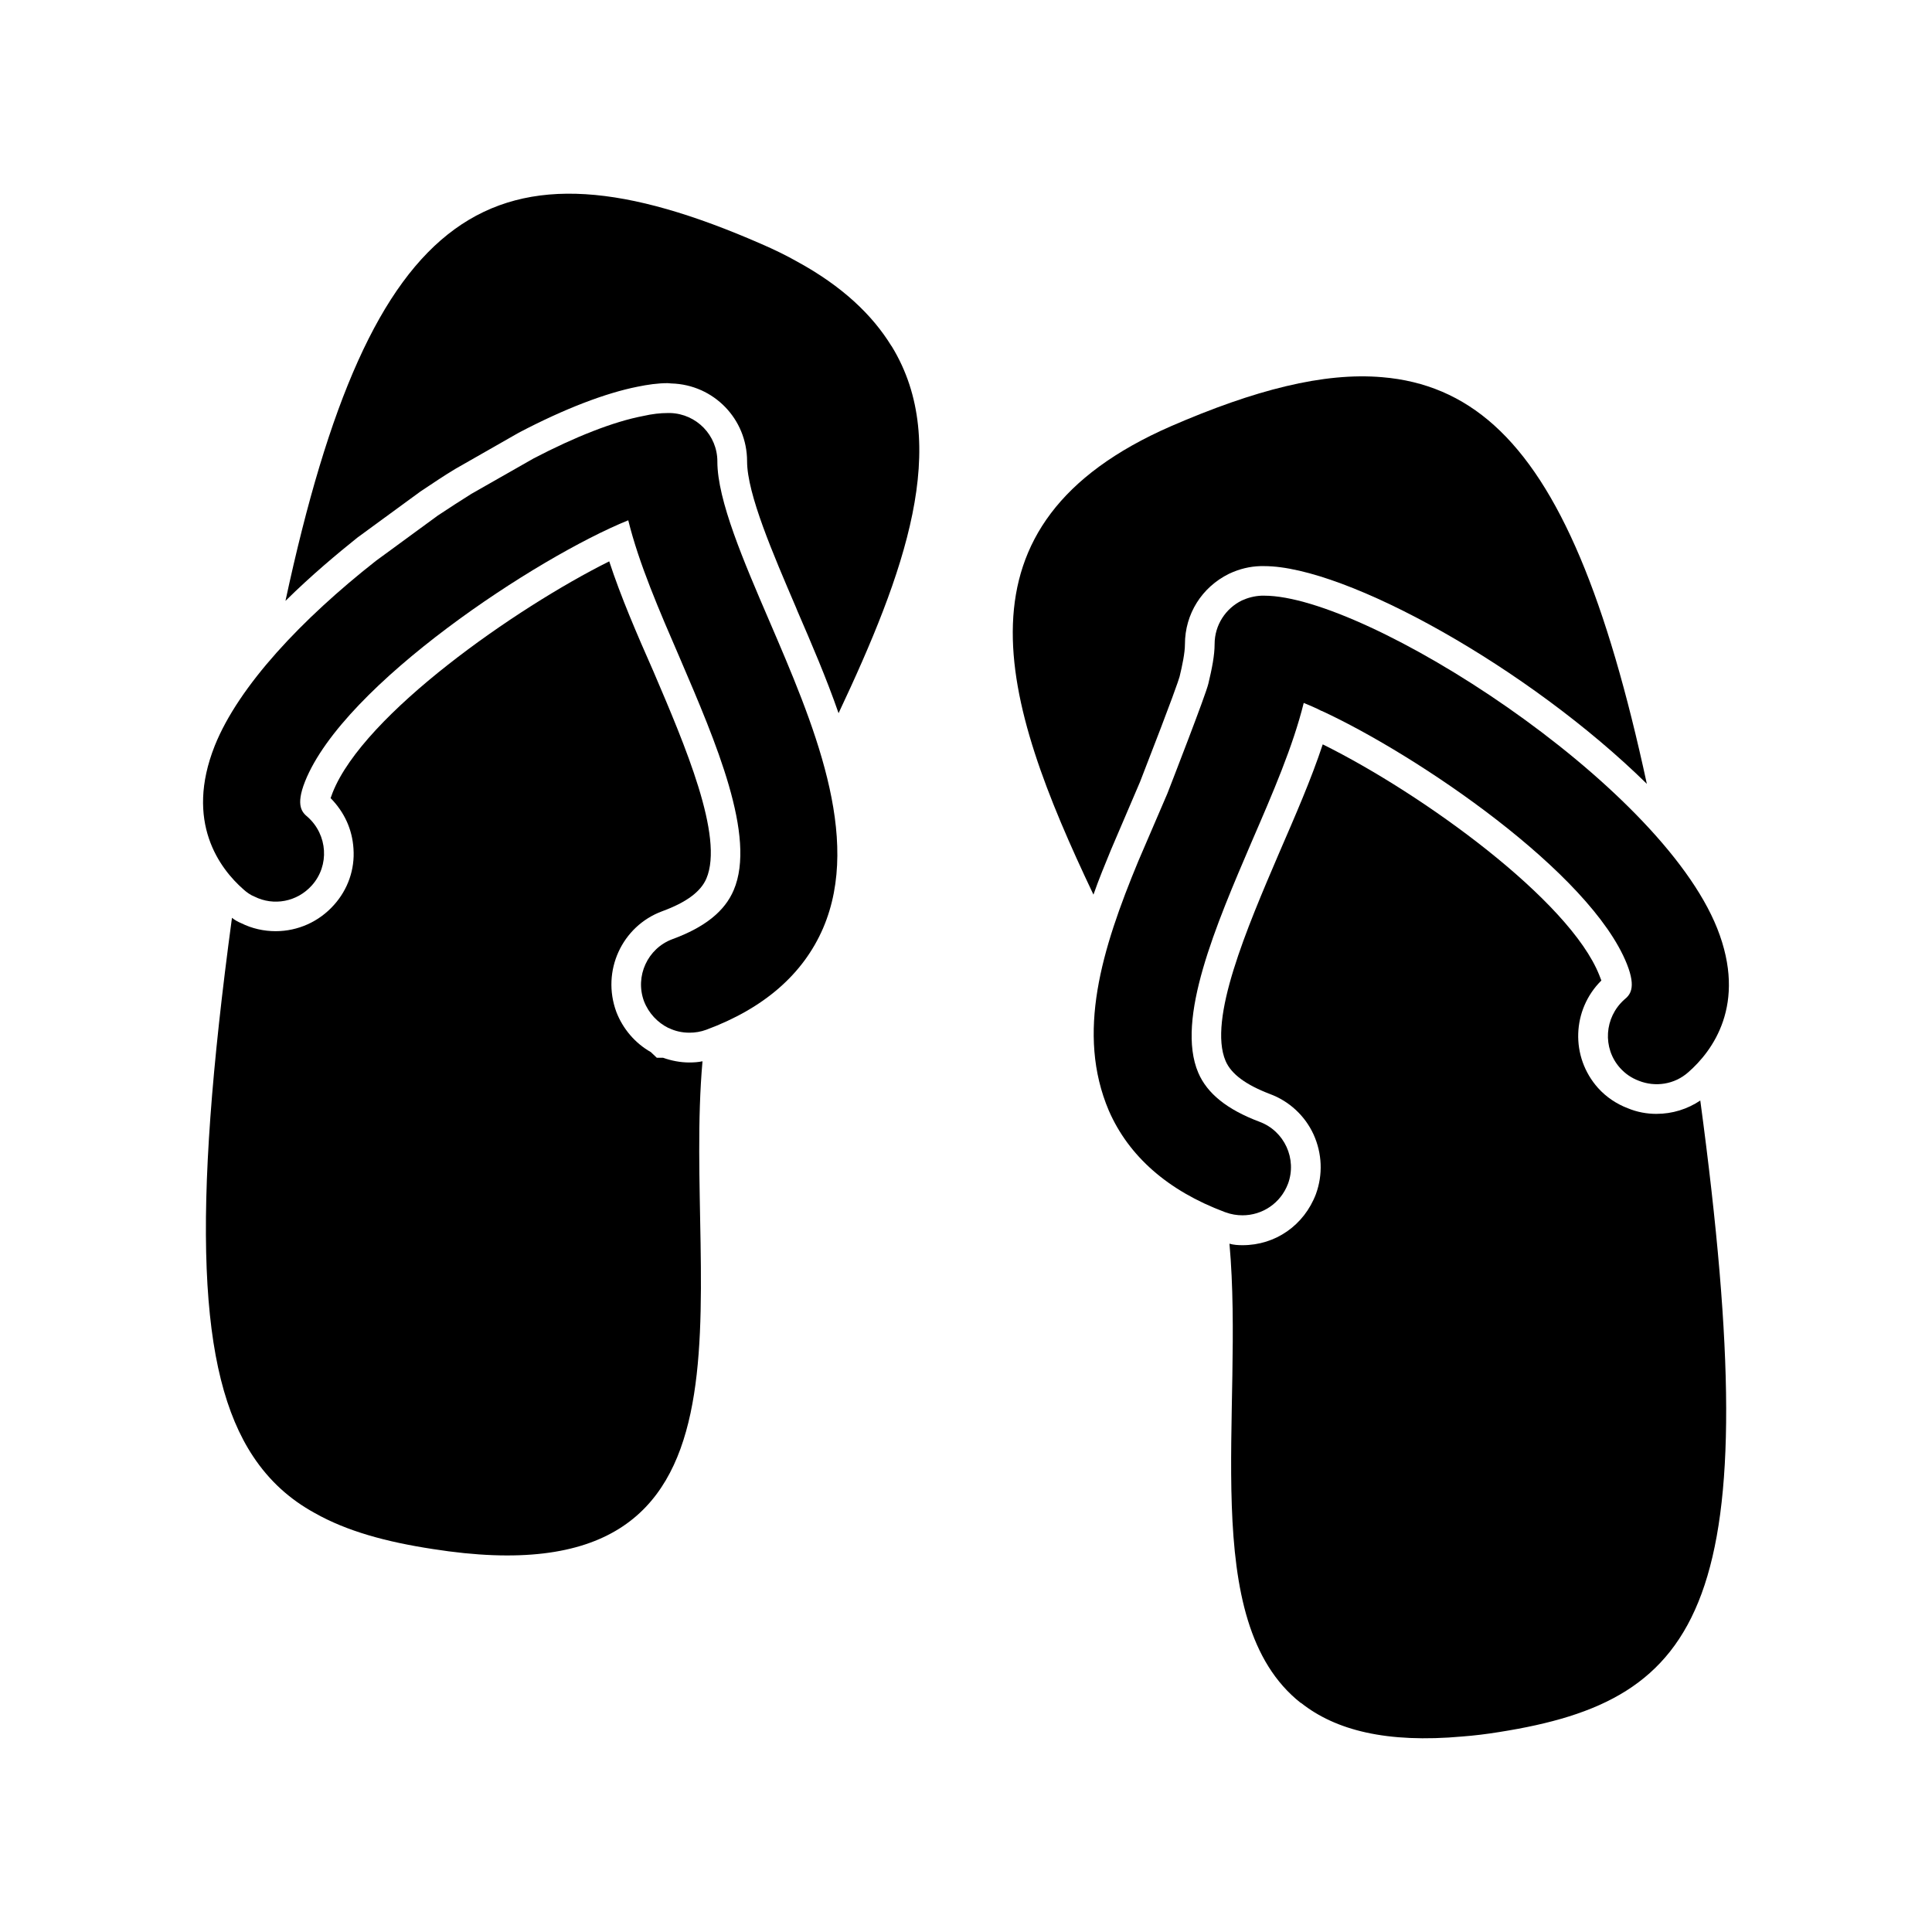
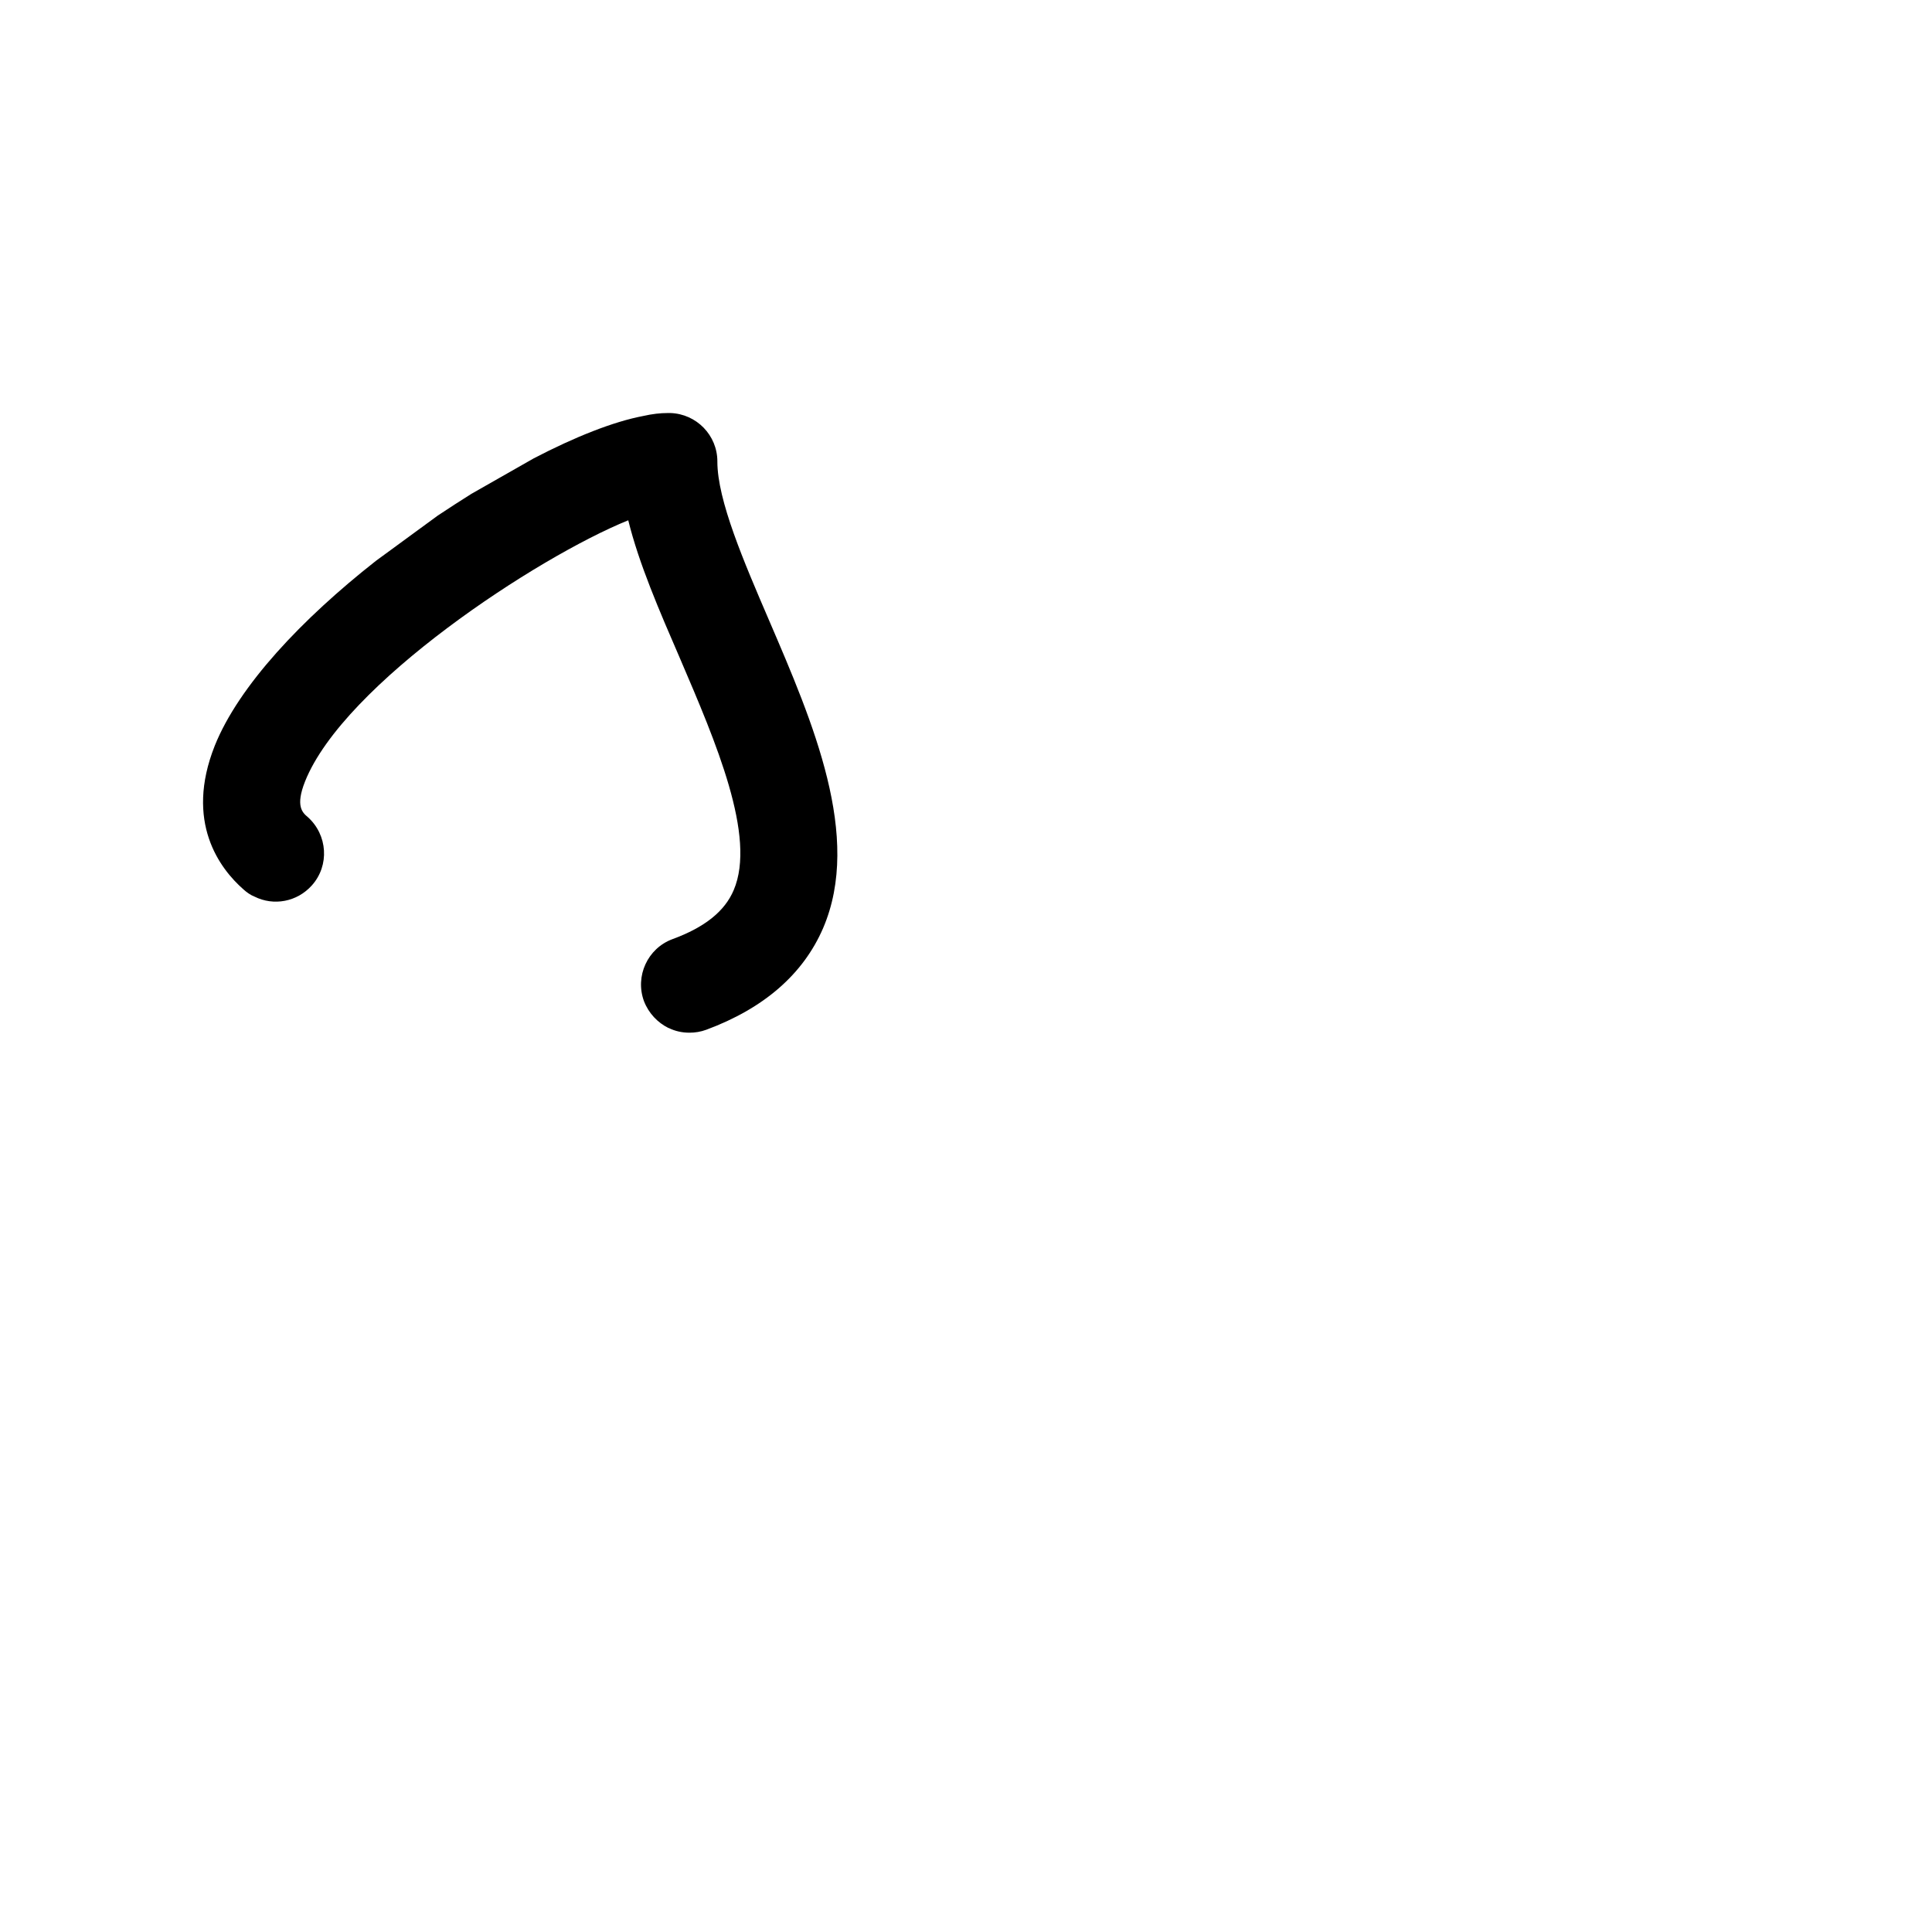
<svg xmlns="http://www.w3.org/2000/svg" fill="#000000" width="800px" height="800px" version="1.1" viewBox="144 144 512 512">
  <g>
-     <path d="m446.13 351.18 0.395-1.023c8.422-21.648 9.84-25.977 10.078-26.844 0.707-2.914 1.418-6.297 1.418-8.582 0-8.031 4.488-15.113 11.652-18.656 2.832-1.34 5.59-1.969 8.344-2.047h1.023c21.648 0 70.062 26.922 101.39 57.703-10.547-48.805-23.066-79.352-40.461-95.016-8.582-7.715-18.344-11.809-29.676-12.754-15.508-1.34-33.852 3.387-55.969 12.988-59.672 26.055-45.184 72.344-20.547 124.14 1.418-4.094 3.07-8.031 4.644-11.887z" />
-     <path d="m583.02 439.19c-2.598 0-5.195-0.473-7.637-1.496-2.914-1.102-5.668-2.914-7.871-5.352-7.398-8.266-6.926-20.781 0.867-28.496-0.156-0.395-0.316-0.867-0.551-1.418-7.871-19.836-46.762-48.02-73.289-61.164-3.07 9.289-7.242 18.812-11.57 28.812-8.5 19.836-18.895 44.082-14.168 55.105 1.496 3.465 5.352 6.297 11.73 8.738 5.117 1.891 9.289 5.746 11.57 10.707 2.281 5.039 2.519 10.629 0.629 15.824-3.148 8.266-10.707 13.539-19.445 13.539-1.18 0-2.363-0.078-3.465-0.395 4.016 44.715-8.66 99.977 18.895 121.7h0.078c9.133 7.242 22.672 10.707 42.746 8.895 3.07-0.234 6.375-0.629 9.762-1.18 53.922-8.5 71.32-33.457 53.293-167.36-3.387 2.277-7.402 3.535-11.574 3.535z" />
-     <path d="m485.33 457.73c2.441-6.613-0.945-14.012-7.559-16.453-8.582-3.227-13.855-7.477-16.215-12.988-6.062-14.168 4.723-39.203 14.168-61.246 5.59-12.91 10.941-25.27 13.777-36.762 1.496 0.629 3.07 1.258 4.723 2.125h0.078c25.504 11.809 71.164 42.824 80.844 67.07 2.598 6.535 0.707 8.266-0.707 9.445-5.273 4.723-5.824 12.832-1.102 18.105 1.418 1.574 3.07 2.676 4.961 3.387 4.328 1.73 9.445 1.023 13.145-2.281 6.297-5.512 15.664-17.871 7.637-38.102-15.43-38.73-92.891-88.168-120.05-88.168h-0.707c-1.891 0.078-3.621 0.551-5.195 1.258-4.328 2.125-7.242 6.535-7.242 11.57 0 2.992-0.707 6.535-1.652 10.469-0.629 2.832-9.918 26.688-10.863 29.125l-7.715 17.949c-9.684 23.379-16.531 45.578-7.793 66.125 5.273 12.043 15.586 21.176 30.699 26.844 0.078 0 0.156 0.078 0.234 0.078 1.496 0.551 2.992 0.789 4.488 0.789 5.195 0.008 10.074-3.144 12.043-8.34z" />
-     <path d="m326.71 425.57c-2.441 0-4.801-0.473-7.008-1.258h-1.652l-1.574-1.496c-4.172-2.363-7.398-6.141-9.133-10.629-4.016-10.863 1.496-22.75 12.121-26.688 6.453-2.363 10.234-5.195 11.73-8.66 4.723-11.098-5.668-35.344-14.012-54.867-4.488-10.156-8.66-19.836-11.73-29.207-24.641 12.281-65.023 40.461-73.289 61.246-0.234 0.629-0.395 1.102-0.551 1.496 3.699 3.777 5.746 8.344 6.062 13.383 0.395 5.512-1.496 10.863-5.195 14.957-3.938 4.41-9.523 6.926-15.43 6.926-3.148 0-6.297-0.707-9.133-2.125-0.789-0.316-1.652-0.789-2.441-1.418-10.781 79.668-8.969 120.76 5.594 142.72 4.328 6.535 9.762 11.414 16.375 15.035 8.5 4.801 18.895 7.637 31.25 9.523 92.34 14.562 65.969-67.465 71.477-129.26-1.102 0.238-2.281 0.316-3.461 0.316z" />
-     <path d="m380.24 235.7c-5.117-8.344-13.145-15.902-24.953-22.355-2.914-1.652-6.141-3.227-9.605-4.723-71.164-31.094-103.36-10.785-126.03 94.621 6.926-6.848 13.855-12.594 19.051-16.766l16.688-12.203c3.543-2.363 6.453-4.328 9.367-6.062l16.688-9.523c12.281-6.453 23.145-10.547 31.488-12.203 2.676-0.551 5.352-0.945 8.031-0.945l0.945 0.078c11.258 0.316 20.074 9.445 20.074 20.625 0 8.66 6.926 24.641 12.988 38.809l0.316 0.789c3.777 8.738 7.715 17.871 10.941 27.16 17.477-37.078 29.992-71.242 14.09-97.219 0.004-0.004 0.004-0.082-0.078-0.082z" />
    <path d="m334.11 266.29c0-6.926-5.512-12.594-12.438-12.832h-0.707c-1.969 0-4.094 0.234-6.535 0.789-7.871 1.496-18.027 5.512-29.047 11.258l-16.453 9.367c-2.914 1.812-5.902 3.777-8.895 5.746l-16.453 12.043c-19.523 15.352-36.289 33.062-42.668 48.965-8.031 20.23 1.34 32.59 7.637 38.102 0.867 0.789 1.891 1.496 2.914 1.891 5.039 2.519 11.258 1.418 15.191-2.992 4.723-5.273 4.172-13.383-1.102-18.105-1.418-1.18-3.305-2.914-0.707-9.445 10.312-25.82 61.559-59.434 85.648-69.195 2.832 11.492 8.188 23.852 13.777 36.762 9.445 22.043 20.23 47.074 14.168 61.246-2.363 5.59-7.637 9.84-16.215 12.988-6.613 2.441-9.996 9.84-7.559 16.453 1.258 3.227 3.621 5.668 6.453 7.086 0.078 0.078 0.078 0 0.078 0 1.73 0.867 3.621 1.258 5.512 1.258 1.496 0 2.992-0.234 4.488-0.789 15.273-5.668 25.664-14.719 30.938-26.922 10.391-24.246-2.754-54.633-14.25-81.398-6.769-15.746-13.777-31.961-13.777-42.273z" />
  </g>
</svg>